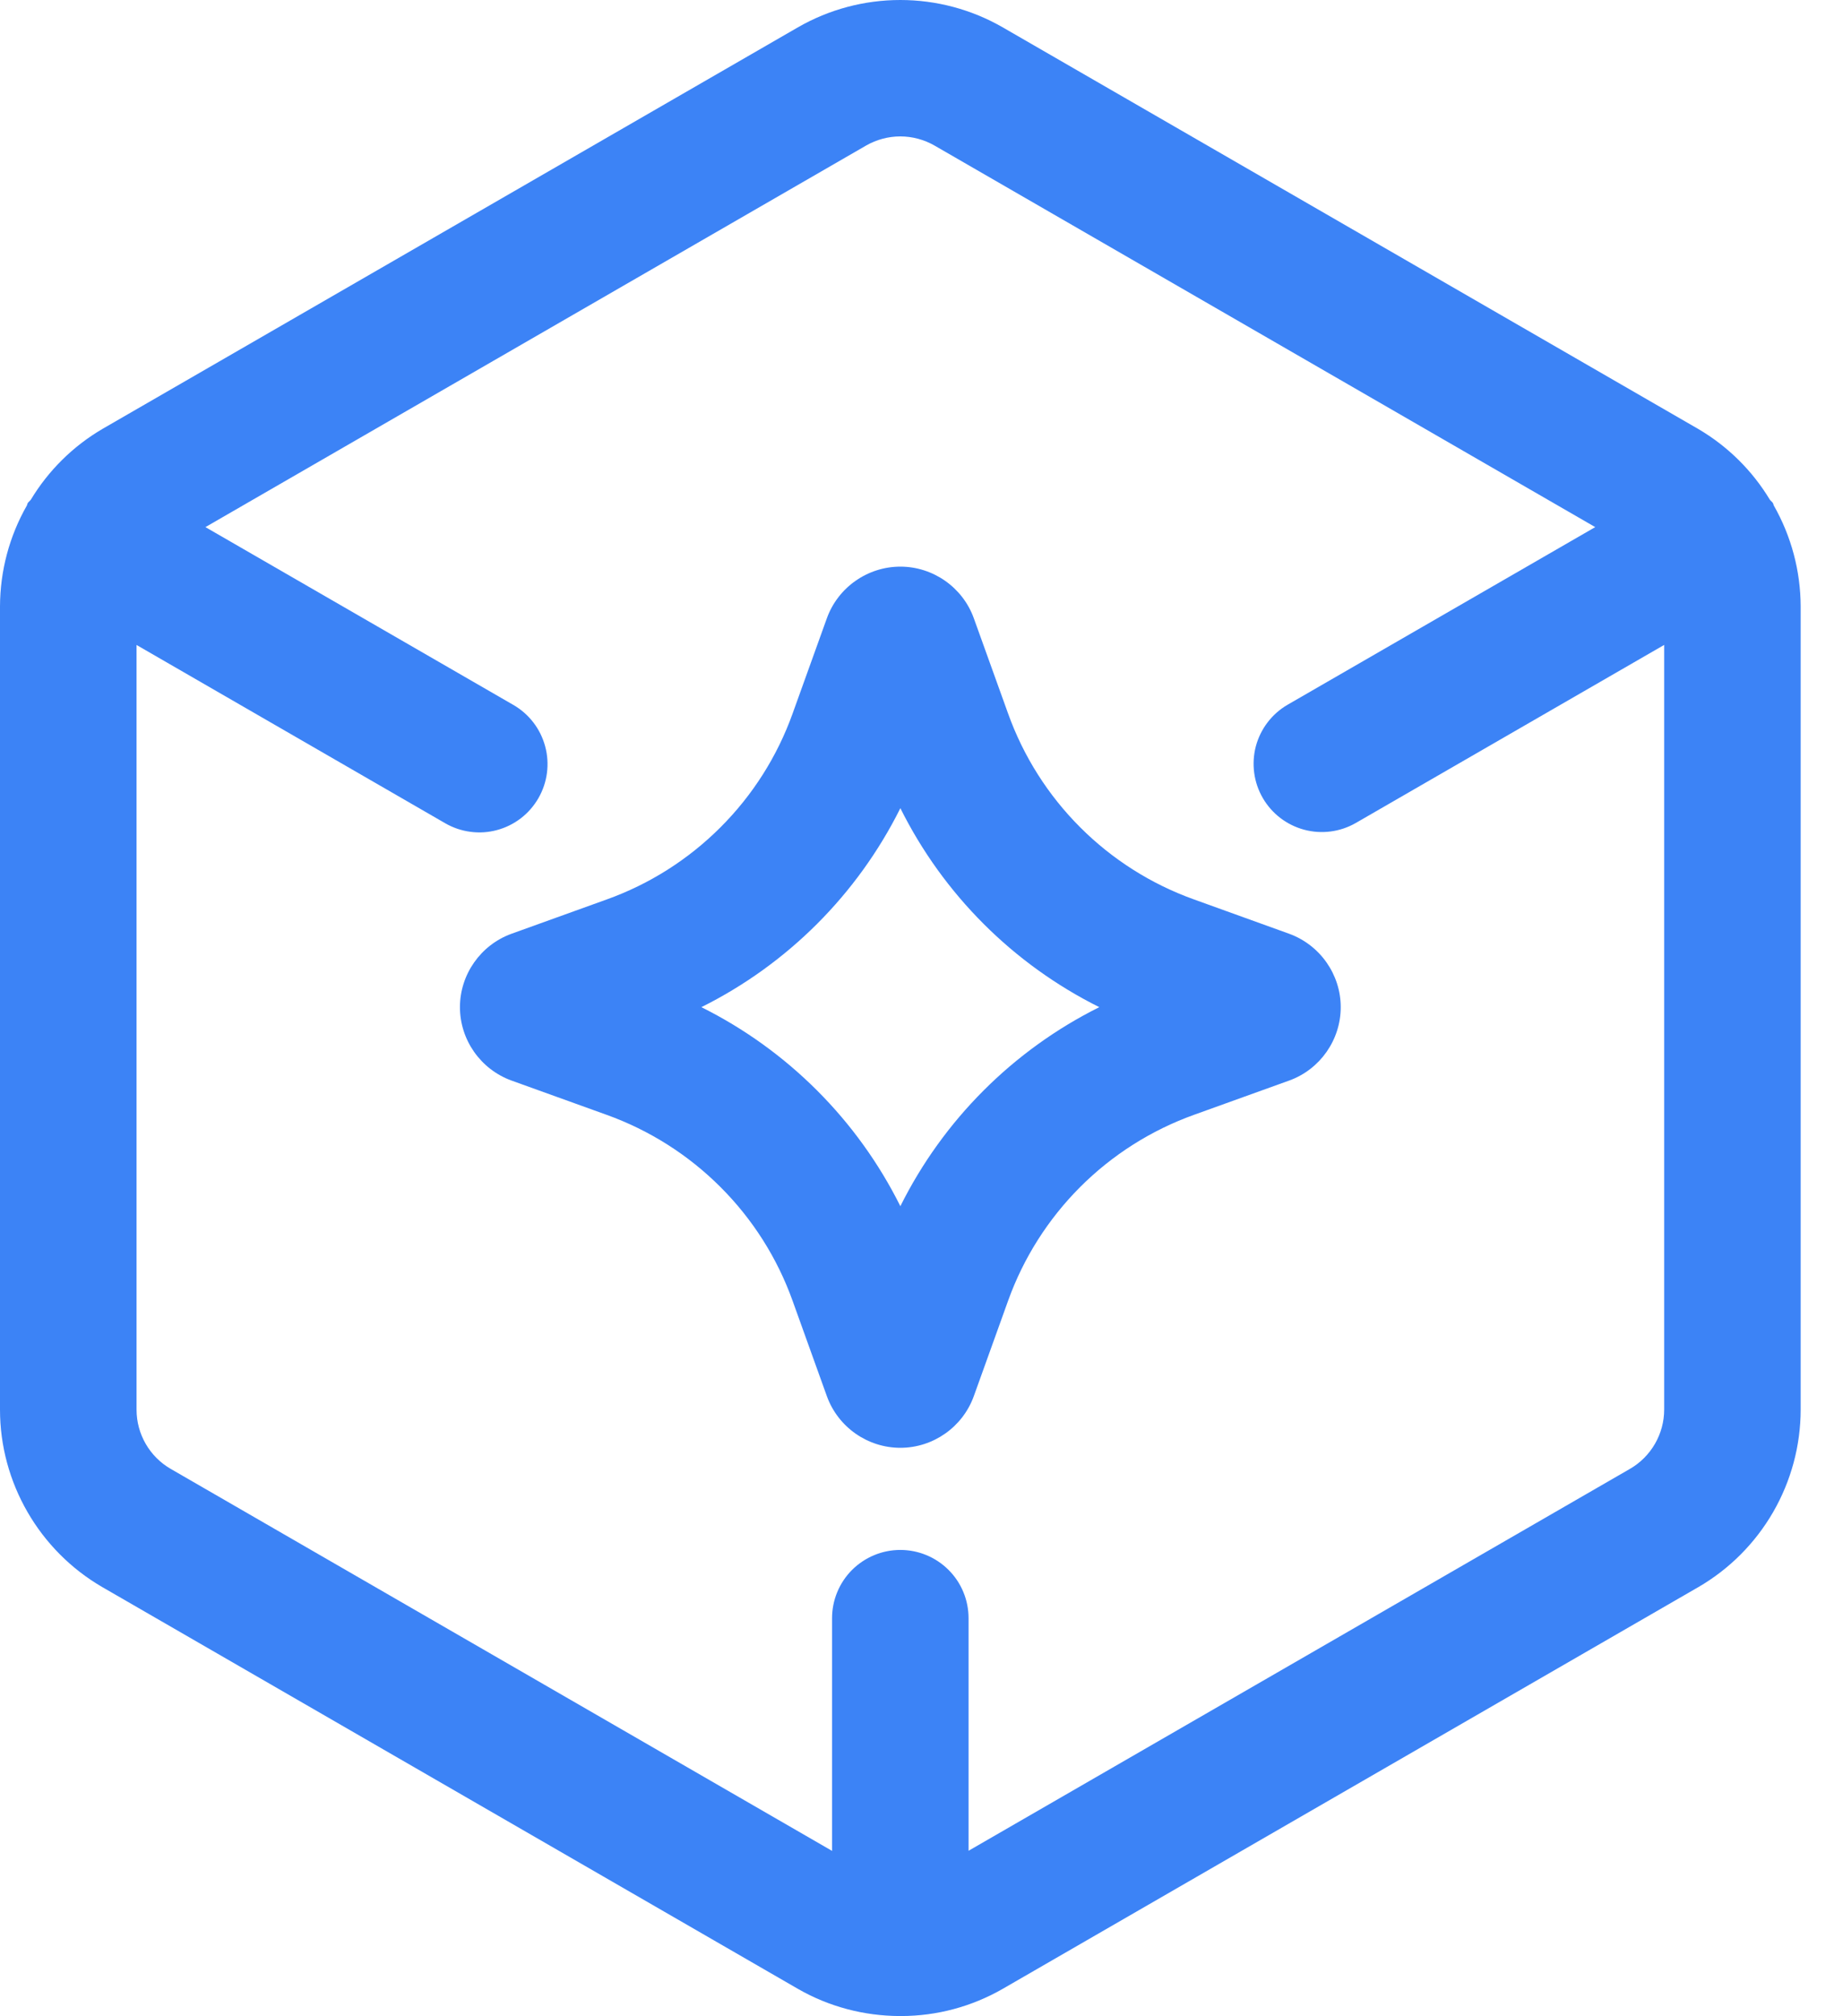
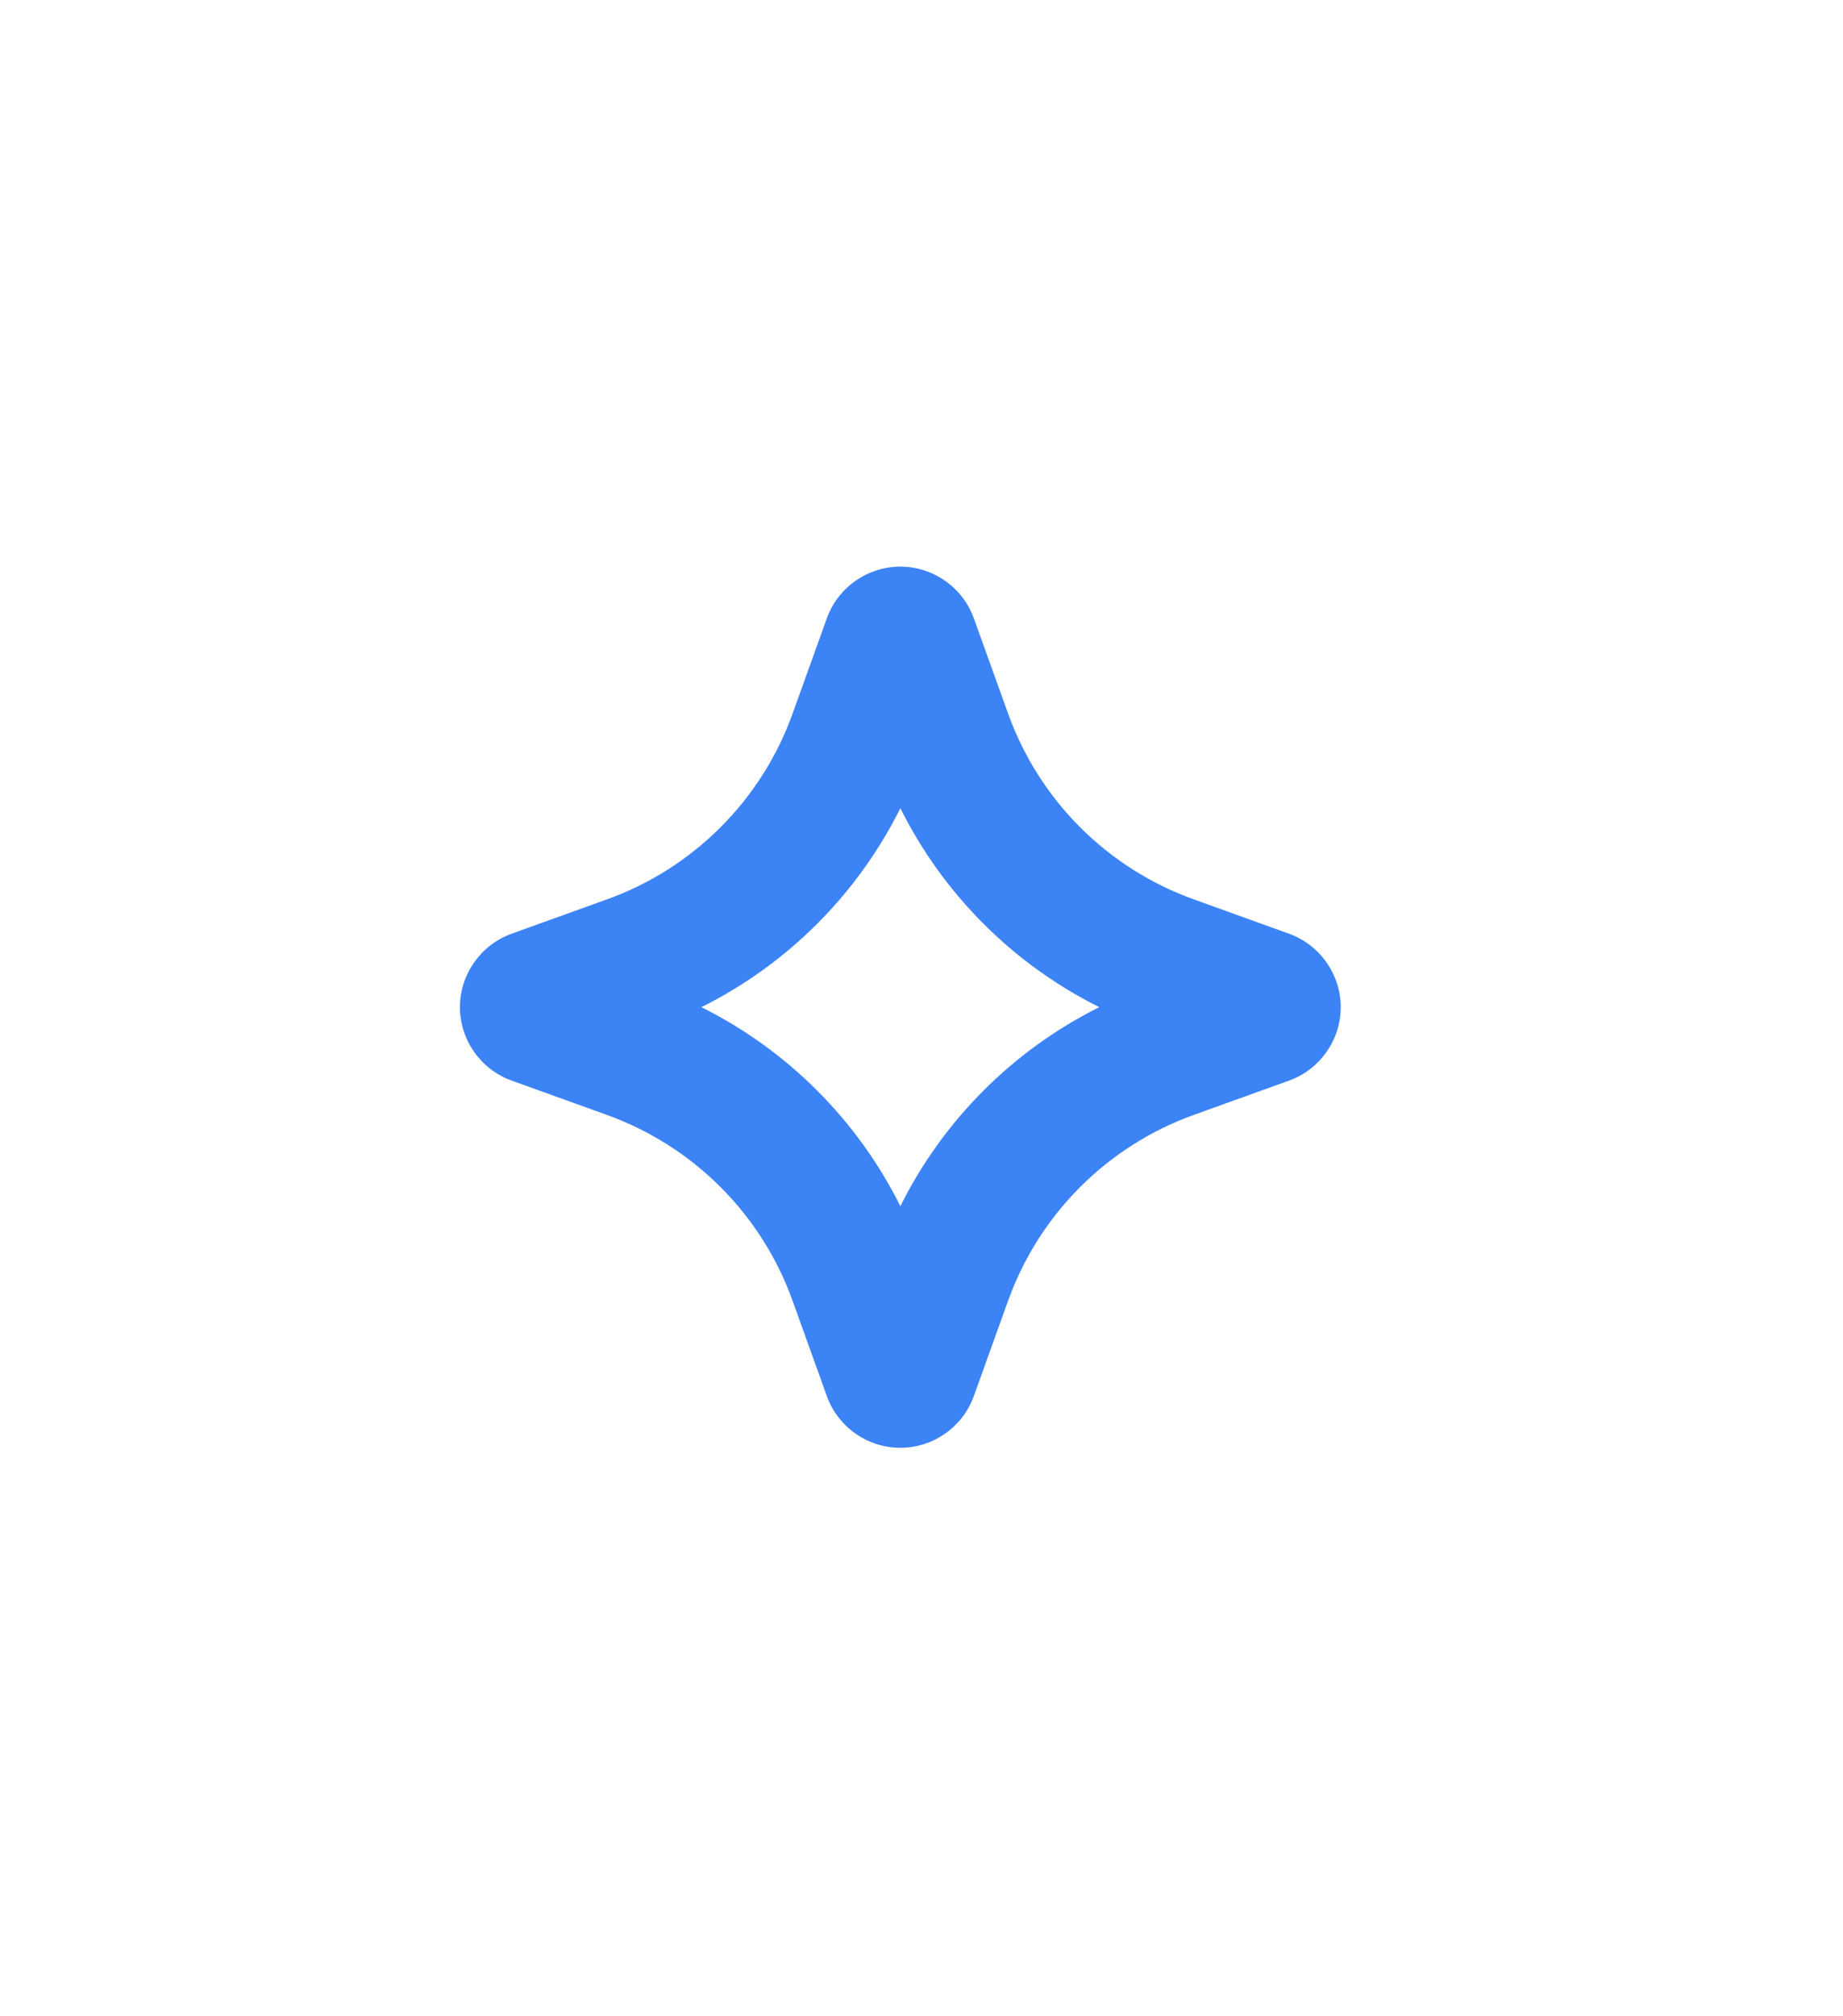
<svg xmlns="http://www.w3.org/2000/svg" width="32" height="35" viewBox="0 0 32 35" fill="none">
-   <path d="M30.798 8.774C30.792 8.762 30.792 8.748 30.785 8.736C30.771 8.711 30.746 8.697 30.729 8.673C30.424 8.167 29.996 7.745 29.486 7.446L17.409 0.474C16.868 0.163 16.255 0 15.632 0C15.008 0 14.396 0.163 13.855 0.474L1.778 7.446C1.268 7.745 0.841 8.167 0.536 8.673C0.519 8.697 0.494 8.711 0.48 8.736C0.473 8.748 0.474 8.761 0.467 8.774C0.162 9.308 0.002 9.911 0 10.526V24.471C0 25.736 0.681 26.915 1.778 27.551L13.854 34.524C14.398 34.837 15.007 34.993 15.616 34.996C15.622 34.996 15.627 35 15.632 35C15.638 35 15.643 34.996 15.649 34.996C16.267 34.995 16.874 34.832 17.41 34.524L29.487 27.551C30.027 27.238 30.475 26.788 30.787 26.248C31.099 25.707 31.264 25.095 31.265 24.471V10.526C31.263 9.911 31.102 9.308 30.798 8.774ZM28.302 25.497L16.817 32.127V28.09C16.817 27.776 16.693 27.474 16.47 27.252C16.248 27.03 15.947 26.905 15.632 26.905C15.318 26.905 15.017 27.03 14.794 27.252C14.572 27.474 14.447 27.776 14.447 28.09V32.129L2.964 25.498C2.598 25.287 2.371 24.894 2.371 24.472V11.196L7.729 14.29C7.864 14.368 8.013 14.419 8.167 14.439C8.321 14.46 8.478 14.45 8.629 14.409C8.779 14.369 8.92 14.299 9.044 14.204C9.167 14.109 9.27 13.991 9.348 13.856C9.505 13.584 9.548 13.26 9.466 12.957C9.385 12.653 9.186 12.394 8.914 12.237L3.567 9.15L15.039 2.526C15.219 2.423 15.424 2.368 15.632 2.368C15.84 2.368 16.044 2.423 16.225 2.526L27.698 9.15L22.352 12.236C22.082 12.394 21.886 12.653 21.805 12.955C21.726 13.258 21.768 13.58 21.925 13.851C22.081 14.122 22.339 14.32 22.641 14.402C22.943 14.484 23.265 14.443 23.537 14.288L28.895 11.195V24.469C28.895 24.892 28.667 25.286 28.302 25.497Z" fill="#3C83F6" />
-   <path d="M22.384 16.209L20.731 15.613C19.988 15.347 19.313 14.919 18.755 14.361C18.197 13.803 17.769 13.128 17.503 12.385L16.908 10.731C16.715 10.196 16.201 9.836 15.633 9.836C15.064 9.836 14.55 10.196 14.357 10.732L13.762 12.386C13.496 13.129 13.068 13.804 12.509 14.362C11.951 14.92 11.276 15.348 10.533 15.614L8.878 16.21C8.344 16.405 7.986 16.917 7.986 17.483C7.986 18.05 8.344 18.562 8.881 18.757L10.533 19.352C11.276 19.619 11.951 20.047 12.509 20.605C13.068 21.163 13.496 21.838 13.762 22.581L14.357 24.236C14.55 24.771 15.062 25.132 15.633 25.132C16.203 25.132 16.715 24.771 16.908 24.236L17.503 22.581C17.769 21.838 18.197 21.164 18.755 20.605C19.313 20.047 19.988 19.619 20.731 19.352L22.387 18.756C22.921 18.562 23.279 18.05 23.279 17.483C23.279 16.917 22.921 16.405 22.384 16.209ZM15.633 20.938C14.887 19.442 13.674 18.229 12.178 17.483C13.674 16.738 14.887 15.525 15.633 14.029C16.378 15.525 17.591 16.737 19.087 17.483C17.591 18.229 16.378 19.442 15.633 20.938Z" fill="#3C83F6" />
+   <path d="M22.384 16.209L20.731 15.613C19.988 15.347 19.313 14.919 18.755 14.361C18.197 13.803 17.769 13.128 17.503 12.385L16.908 10.731C16.715 10.196 16.201 9.836 15.633 9.836C15.064 9.836 14.55 10.196 14.357 10.732L13.762 12.386C13.496 13.129 13.068 13.804 12.509 14.362C11.951 14.92 11.276 15.348 10.533 15.614L8.878 16.21C8.344 16.405 7.986 16.917 7.986 17.483C7.986 18.05 8.344 18.562 8.881 18.757L10.533 19.352C11.276 19.619 11.951 20.047 12.509 20.605C13.068 21.163 13.496 21.838 13.762 22.581L14.357 24.236C14.55 24.771 15.062 25.132 15.633 25.132C16.203 25.132 16.715 24.771 16.908 24.236L17.503 22.581C17.769 21.838 18.197 21.164 18.755 20.605C19.313 20.047 19.988 19.619 20.731 19.352L22.387 18.756C22.921 18.562 23.279 18.05 23.279 17.483C23.279 16.917 22.921 16.405 22.384 16.209ZM15.633 20.938C14.887 19.442 13.674 18.229 12.178 17.483C13.674 16.738 14.887 15.525 15.633 14.029C16.378 15.525 17.591 16.737 19.087 17.483C17.591 18.229 16.378 19.442 15.633 20.938" fill="#3C83F6" />
</svg>